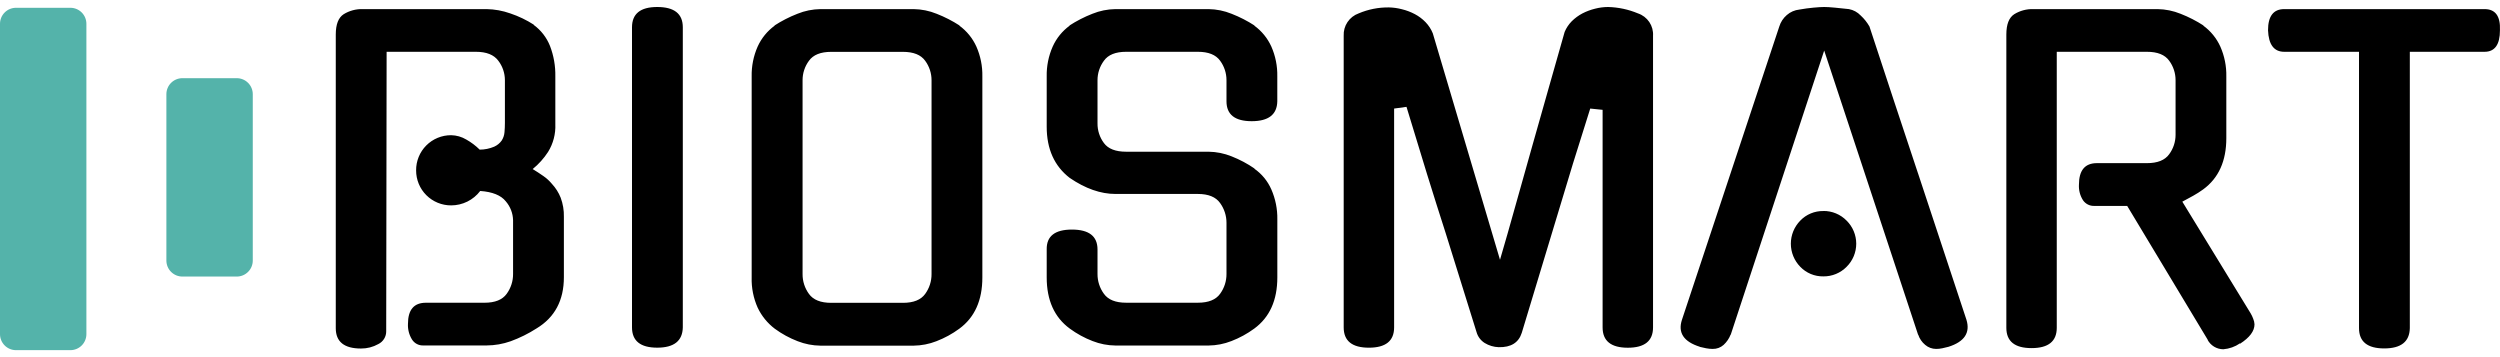
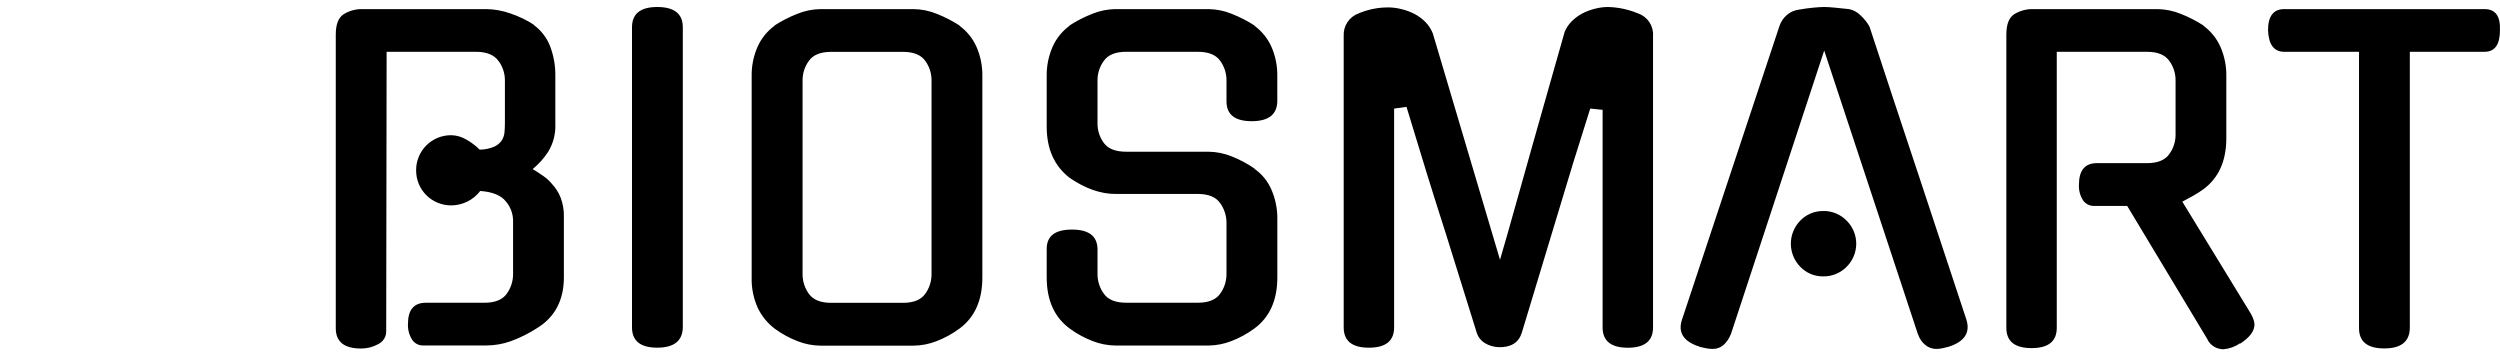
<svg xmlns="http://www.w3.org/2000/svg" width="210" height="30" viewBox="0 0 210 30" fill="none">
  <path d="M46.361 15.445C46.153 15.194 45.912 14.972 45.643 14.787C45.356 14.586 45.057 14.391 44.745 14.201C45.249 13.791 45.685 13.305 46.038 12.761C46.47 12.063 46.682 11.252 46.648 10.433V6.418C46.665 5.544 46.513 4.675 46.199 3.859C45.917 3.148 45.438 2.531 44.818 2.082H44.853C44.231 1.681 43.562 1.36 42.861 1.125C42.221 0.898 41.548 0.777 40.87 0.765H30.465C29.903 0.749 29.348 0.898 28.869 1.193C28.426 1.478 28.205 2.046 28.205 2.899V27.57C28.205 28.707 28.911 29.276 30.323 29.276C30.832 29.281 31.333 29.152 31.777 28.903C31.978 28.805 32.148 28.652 32.265 28.462C32.383 28.271 32.444 28.051 32.441 27.828L32.476 4.351H39.974C40.86 4.351 41.487 4.6 41.856 5.098C42.216 5.567 42.411 6.141 42.412 6.732V10.328C42.412 10.59 42.401 10.85 42.377 11.11C42.358 11.357 42.277 11.595 42.144 11.804C41.984 12.029 41.767 12.207 41.515 12.32C41.129 12.484 40.714 12.569 40.294 12.57C39.957 12.237 39.576 11.95 39.163 11.718C38.779 11.489 38.343 11.365 37.897 11.357C37.509 11.355 37.124 11.43 36.765 11.578C36.406 11.726 36.08 11.944 35.806 12.22C35.532 12.495 35.316 12.822 35.17 13.181C35.023 13.541 34.95 13.926 34.954 14.314C34.953 14.701 35.028 15.084 35.175 15.441C35.323 15.799 35.539 16.123 35.813 16.396C36.087 16.669 36.412 16.886 36.769 17.032C37.127 17.179 37.51 17.254 37.897 17.252C38.369 17.252 38.836 17.142 39.259 16.933C39.682 16.723 40.051 16.418 40.337 16.042C41.366 16.114 42.083 16.404 42.487 16.913C42.868 17.354 43.084 17.914 43.098 18.496V23.011C43.103 23.612 42.915 24.198 42.56 24.683C42.202 25.181 41.58 25.43 40.695 25.43H35.776C34.771 25.43 34.269 26.023 34.269 27.207C34.246 27.669 34.365 28.128 34.61 28.521C34.711 28.68 34.852 28.81 35.019 28.897C35.186 28.984 35.373 29.026 35.561 29.018H40.872C41.563 29.015 42.248 28.895 42.899 28.664C43.66 28.386 44.388 28.026 45.07 27.588C46.601 26.664 47.366 25.23 47.366 23.288V18.219C47.38 17.669 47.289 17.122 47.097 16.607C46.926 16.177 46.676 15.783 46.361 15.445ZM55.206 0.588C53.794 0.588 53.088 1.157 53.088 2.295V27.497C53.088 28.635 53.794 29.204 55.206 29.204C56.618 29.204 57.334 28.635 57.356 27.497V2.295C57.358 1.157 56.641 0.588 55.206 0.588ZM80.583 2.152H80.618C80.007 1.756 79.358 1.423 78.68 1.158C78.064 0.907 77.407 0.774 76.742 0.765H68.921C68.256 0.774 67.599 0.907 66.983 1.158C66.304 1.422 65.654 1.756 65.043 2.152H65.078C64.454 2.604 63.96 3.211 63.642 3.913C63.294 4.701 63.123 5.556 63.14 6.418V23.302C63.115 24.179 63.289 25.051 63.648 25.852C63.978 26.546 64.47 27.15 65.083 27.613C65.673 28.046 66.319 28.398 67.002 28.661C67.614 28.901 68.264 29.028 68.921 29.035H76.742C77.399 29.027 78.05 28.901 78.661 28.661C79.345 28.398 79.99 28.046 80.58 27.613C81.872 26.665 82.518 25.231 82.518 23.312V6.418C82.535 5.556 82.364 4.701 82.016 3.913C81.699 3.211 81.205 2.605 80.583 2.152ZM78.25 23.019C78.256 23.62 78.067 24.206 77.713 24.691C77.354 25.189 76.732 25.438 75.847 25.438H69.819C68.934 25.438 68.312 25.189 67.954 24.691C67.599 24.206 67.41 23.62 67.416 23.019V6.737C67.415 6.149 67.603 5.576 67.954 5.103C68.312 4.605 68.934 4.356 69.819 4.356H75.847C76.732 4.356 77.354 4.605 77.713 5.103C78.063 5.576 78.251 6.149 78.25 6.737V23.019ZM105.358 2.152H105.393C104.783 1.756 104.133 1.423 103.455 1.158C102.839 0.907 102.182 0.774 101.518 0.765H93.696C93.031 0.774 92.374 0.907 91.758 1.158C91.08 1.422 90.431 1.756 89.821 2.152H89.856C89.234 2.605 88.741 3.211 88.426 3.913C88.078 4.701 87.906 5.556 87.923 6.418V10.648C87.923 12.52 88.569 13.954 89.861 14.948C91.176 15.844 92.456 16.292 93.699 16.292H100.623C101.508 16.292 102.129 16.547 102.488 17.055C102.837 17.536 103.025 18.114 103.025 18.708V23.009C103.031 23.609 102.842 24.196 102.488 24.68C102.129 25.179 101.508 25.428 100.623 25.428H94.594C93.709 25.428 93.087 25.179 92.729 24.68C92.374 24.196 92.186 23.609 92.191 23.009V20.955C92.191 19.841 91.475 19.284 90.041 19.284C88.608 19.284 87.902 19.841 87.923 20.955V23.302C87.923 25.221 88.569 26.654 89.861 27.602C90.451 28.035 91.097 28.388 91.78 28.65C92.392 28.89 93.042 29.017 93.699 29.024H101.52C102.177 29.017 102.828 28.89 103.439 28.65C104.123 28.387 104.768 28.035 105.358 27.602C106.65 26.654 107.296 25.221 107.296 23.302V18.431C107.311 17.564 107.139 16.703 106.791 15.908C106.483 15.206 105.987 14.603 105.358 14.166H105.393C104.789 13.749 104.139 13.403 103.455 13.134C102.839 12.885 102.182 12.752 101.518 12.744H94.594C93.709 12.744 93.087 12.502 92.729 12.016C92.373 11.539 92.184 10.958 92.191 10.363V6.737C92.19 6.149 92.379 5.576 92.729 5.103C93.085 4.602 93.707 4.351 94.594 4.351H100.623C101.508 4.351 102.129 4.6 102.488 5.098C102.838 5.571 103.026 6.144 103.025 6.732V8.509C103.025 9.623 103.731 10.18 105.143 10.18C106.555 10.18 107.272 9.623 107.293 8.509V6.412C107.31 5.551 107.139 4.696 106.791 3.907C106.473 3.208 105.98 2.603 105.358 2.152ZM137.589 1.125C136.793 0.792 135.942 0.61 135.079 0.588C134.71 0.59 134.342 0.637 133.985 0.73C133.618 0.82 133.262 0.952 132.926 1.125C132.596 1.3 132.293 1.521 132.028 1.784C131.772 2.043 131.569 2.348 131.429 2.684C131.022 4.107 130.586 5.642 130.12 7.288C129.654 8.935 129.182 10.6 128.704 12.282C128.225 13.965 127.758 15.624 127.303 17.26C126.848 18.896 126.414 20.416 126 21.821L120.356 2.803C120.215 2.453 120.008 2.133 119.746 1.862C119.484 1.591 119.181 1.363 118.848 1.187C118.507 1.008 118.146 0.87 117.773 0.779C117.414 0.683 117.045 0.631 116.673 0.623C115.799 0.612 114.931 0.783 114.126 1.125C113.742 1.263 113.413 1.52 113.187 1.859C112.961 2.197 112.85 2.6 112.87 3.007V27.5C112.87 28.638 113.576 29.206 114.988 29.206C116.4 29.206 117.106 28.638 117.106 27.5V9.119L118.146 8.976C118.768 11.039 119.342 12.92 119.869 14.62C120.396 16.321 120.922 17.985 121.447 19.614L124.03 27.898C124.136 28.275 124.378 28.599 124.71 28.809C125.066 29.028 125.474 29.151 125.892 29.163C126.921 29.187 127.567 28.784 127.83 27.954L132.13 13.736L133.579 9.119L134.619 9.226V27.503C134.619 28.64 135.325 29.209 136.737 29.209C138.149 29.209 138.855 28.64 138.855 27.503V3.007C138.881 2.598 138.771 2.191 138.542 1.851C138.313 1.511 137.978 1.256 137.589 1.125ZM153.159 17.727C152.798 17.721 152.439 17.789 152.106 17.928C151.772 18.066 151.471 18.273 151.221 18.534C150.715 19.052 150.431 19.747 150.431 20.471C150.431 21.196 150.715 21.892 151.221 22.409C151.471 22.67 151.772 22.877 152.106 23.015C152.439 23.154 152.798 23.222 153.159 23.216C153.523 23.221 153.884 23.152 154.22 23.013C154.556 22.875 154.861 22.669 155.116 22.409C155.372 22.156 155.575 21.854 155.714 21.521C155.852 21.189 155.924 20.832 155.924 20.471C155.924 20.111 155.852 19.754 155.714 19.422C155.575 19.089 155.372 18.787 155.116 18.534C154.862 18.273 154.557 18.067 154.221 17.927C153.884 17.787 153.523 17.718 153.159 17.722V17.727ZM161.107 14.545C159.73 10.41 158.373 6.304 157.035 2.227C156.838 1.883 156.59 1.571 156.298 1.303C156.034 1.024 155.689 0.836 155.312 0.765C154.905 0.719 154.511 0.677 154.129 0.642C153.748 0.606 153.448 0.588 153.232 0.588C153.017 0.588 152.717 0.606 152.334 0.642C151.95 0.677 151.555 0.731 151.149 0.803C150.756 0.844 150.386 1.006 150.09 1.265C149.794 1.52 149.576 1.852 149.461 2.225L141.285 26.858C140.926 27.947 141.429 28.705 142.793 29.131H142.758C142.949 29.178 143.135 29.219 143.314 29.255C143.497 29.291 143.684 29.309 143.87 29.309C144.207 29.316 144.534 29.195 144.784 28.97C145.046 28.729 145.248 28.431 145.375 28.099V28.134L153.232 4.246L161.125 28.134V28.099C161.235 28.44 161.44 28.742 161.717 28.97C161.971 29.188 162.295 29.308 162.63 29.309C162.806 29.31 162.981 29.292 163.152 29.255L163.673 29.131C165.014 28.705 165.516 27.947 165.181 26.858C163.839 22.783 162.481 18.677 161.107 14.54V14.545ZM189.059 26.328L183.315 16.94C183.625 16.775 183.93 16.609 184.229 16.443C184.521 16.281 184.803 16.101 185.073 15.905C186.365 14.957 187.011 13.524 187.011 11.605V6.418C187.028 5.556 186.856 4.701 186.508 3.913C186.191 3.211 185.696 2.604 185.073 2.152H185.108C184.497 1.756 183.848 1.423 183.17 1.158C182.555 0.908 181.899 0.775 181.235 0.765H170.793C170.231 0.749 169.676 0.898 169.197 1.193C168.754 1.478 168.533 2.046 168.533 2.899V27.535C168.533 28.673 169.239 29.241 170.651 29.241C172.063 29.241 172.768 28.673 172.768 27.535V4.351H180.345C181.23 4.351 181.852 4.6 182.21 5.098C182.561 5.571 182.749 6.144 182.748 6.732V11.323C182.749 11.911 182.561 12.484 182.21 12.957C181.852 13.455 181.23 13.704 180.345 13.704H176.139C175.134 13.704 174.631 14.309 174.631 15.518C174.606 15.976 174.724 16.429 174.97 16.816C175.074 16.971 175.217 17.096 175.383 17.18C175.55 17.264 175.735 17.304 175.921 17.297H178.684L185.465 28.567L185.43 28.532C185.558 28.774 185.748 28.977 185.982 29.119C186.216 29.261 186.484 29.337 186.758 29.338C187.26 29.298 187.743 29.127 188.158 28.841V28.876C188.972 28.355 189.378 27.81 189.378 27.242C189.37 27.083 189.333 26.926 189.271 26.779C189.213 26.621 189.141 26.468 189.056 26.323L189.059 26.328ZM208.703 0.765H191.878C190.968 0.765 190.514 1.357 190.515 2.542C190.562 3.748 191.016 4.351 191.878 4.351H198.157V27.562C198.157 28.7 198.863 29.268 200.274 29.268C201.686 29.268 202.403 28.7 202.425 27.562V4.351H208.703C209.565 4.351 209.996 3.747 209.996 2.539C210.044 1.357 209.613 0.765 208.703 0.765Z" fill="black" />
-   <path fill-rule="evenodd" clip-rule="evenodd" d="M5.913 0.654H1.344C0.987 0.654 0.646 0.796 0.394 1.048C0.142 1.3 0 1.642 0 1.998L0 28.069C0 28.425 0.142 28.767 0.394 29.019C0.646 29.271 0.987 29.413 1.344 29.413H5.913C6.269 29.413 6.611 29.271 6.863 29.019C7.115 28.767 7.257 28.425 7.257 28.069V1.998C7.257 1.642 7.115 1.3 6.863 1.048C6.611 0.796 6.269 0.654 5.913 0.654ZM19.889 6.567H15.32C14.963 6.567 14.622 6.709 14.37 6.961C14.118 7.213 13.976 7.555 13.976 7.911V21.887C13.976 22.244 14.118 22.585 14.37 22.837C14.622 23.089 14.963 23.231 15.32 23.231H19.889C20.245 23.231 20.587 23.089 20.839 22.837C21.091 22.585 21.233 22.244 21.233 21.887V7.911C21.233 7.555 21.091 7.213 20.839 6.961C20.587 6.709 20.245 6.567 19.889 6.567Z" fill="#54B3AA" />
</svg>